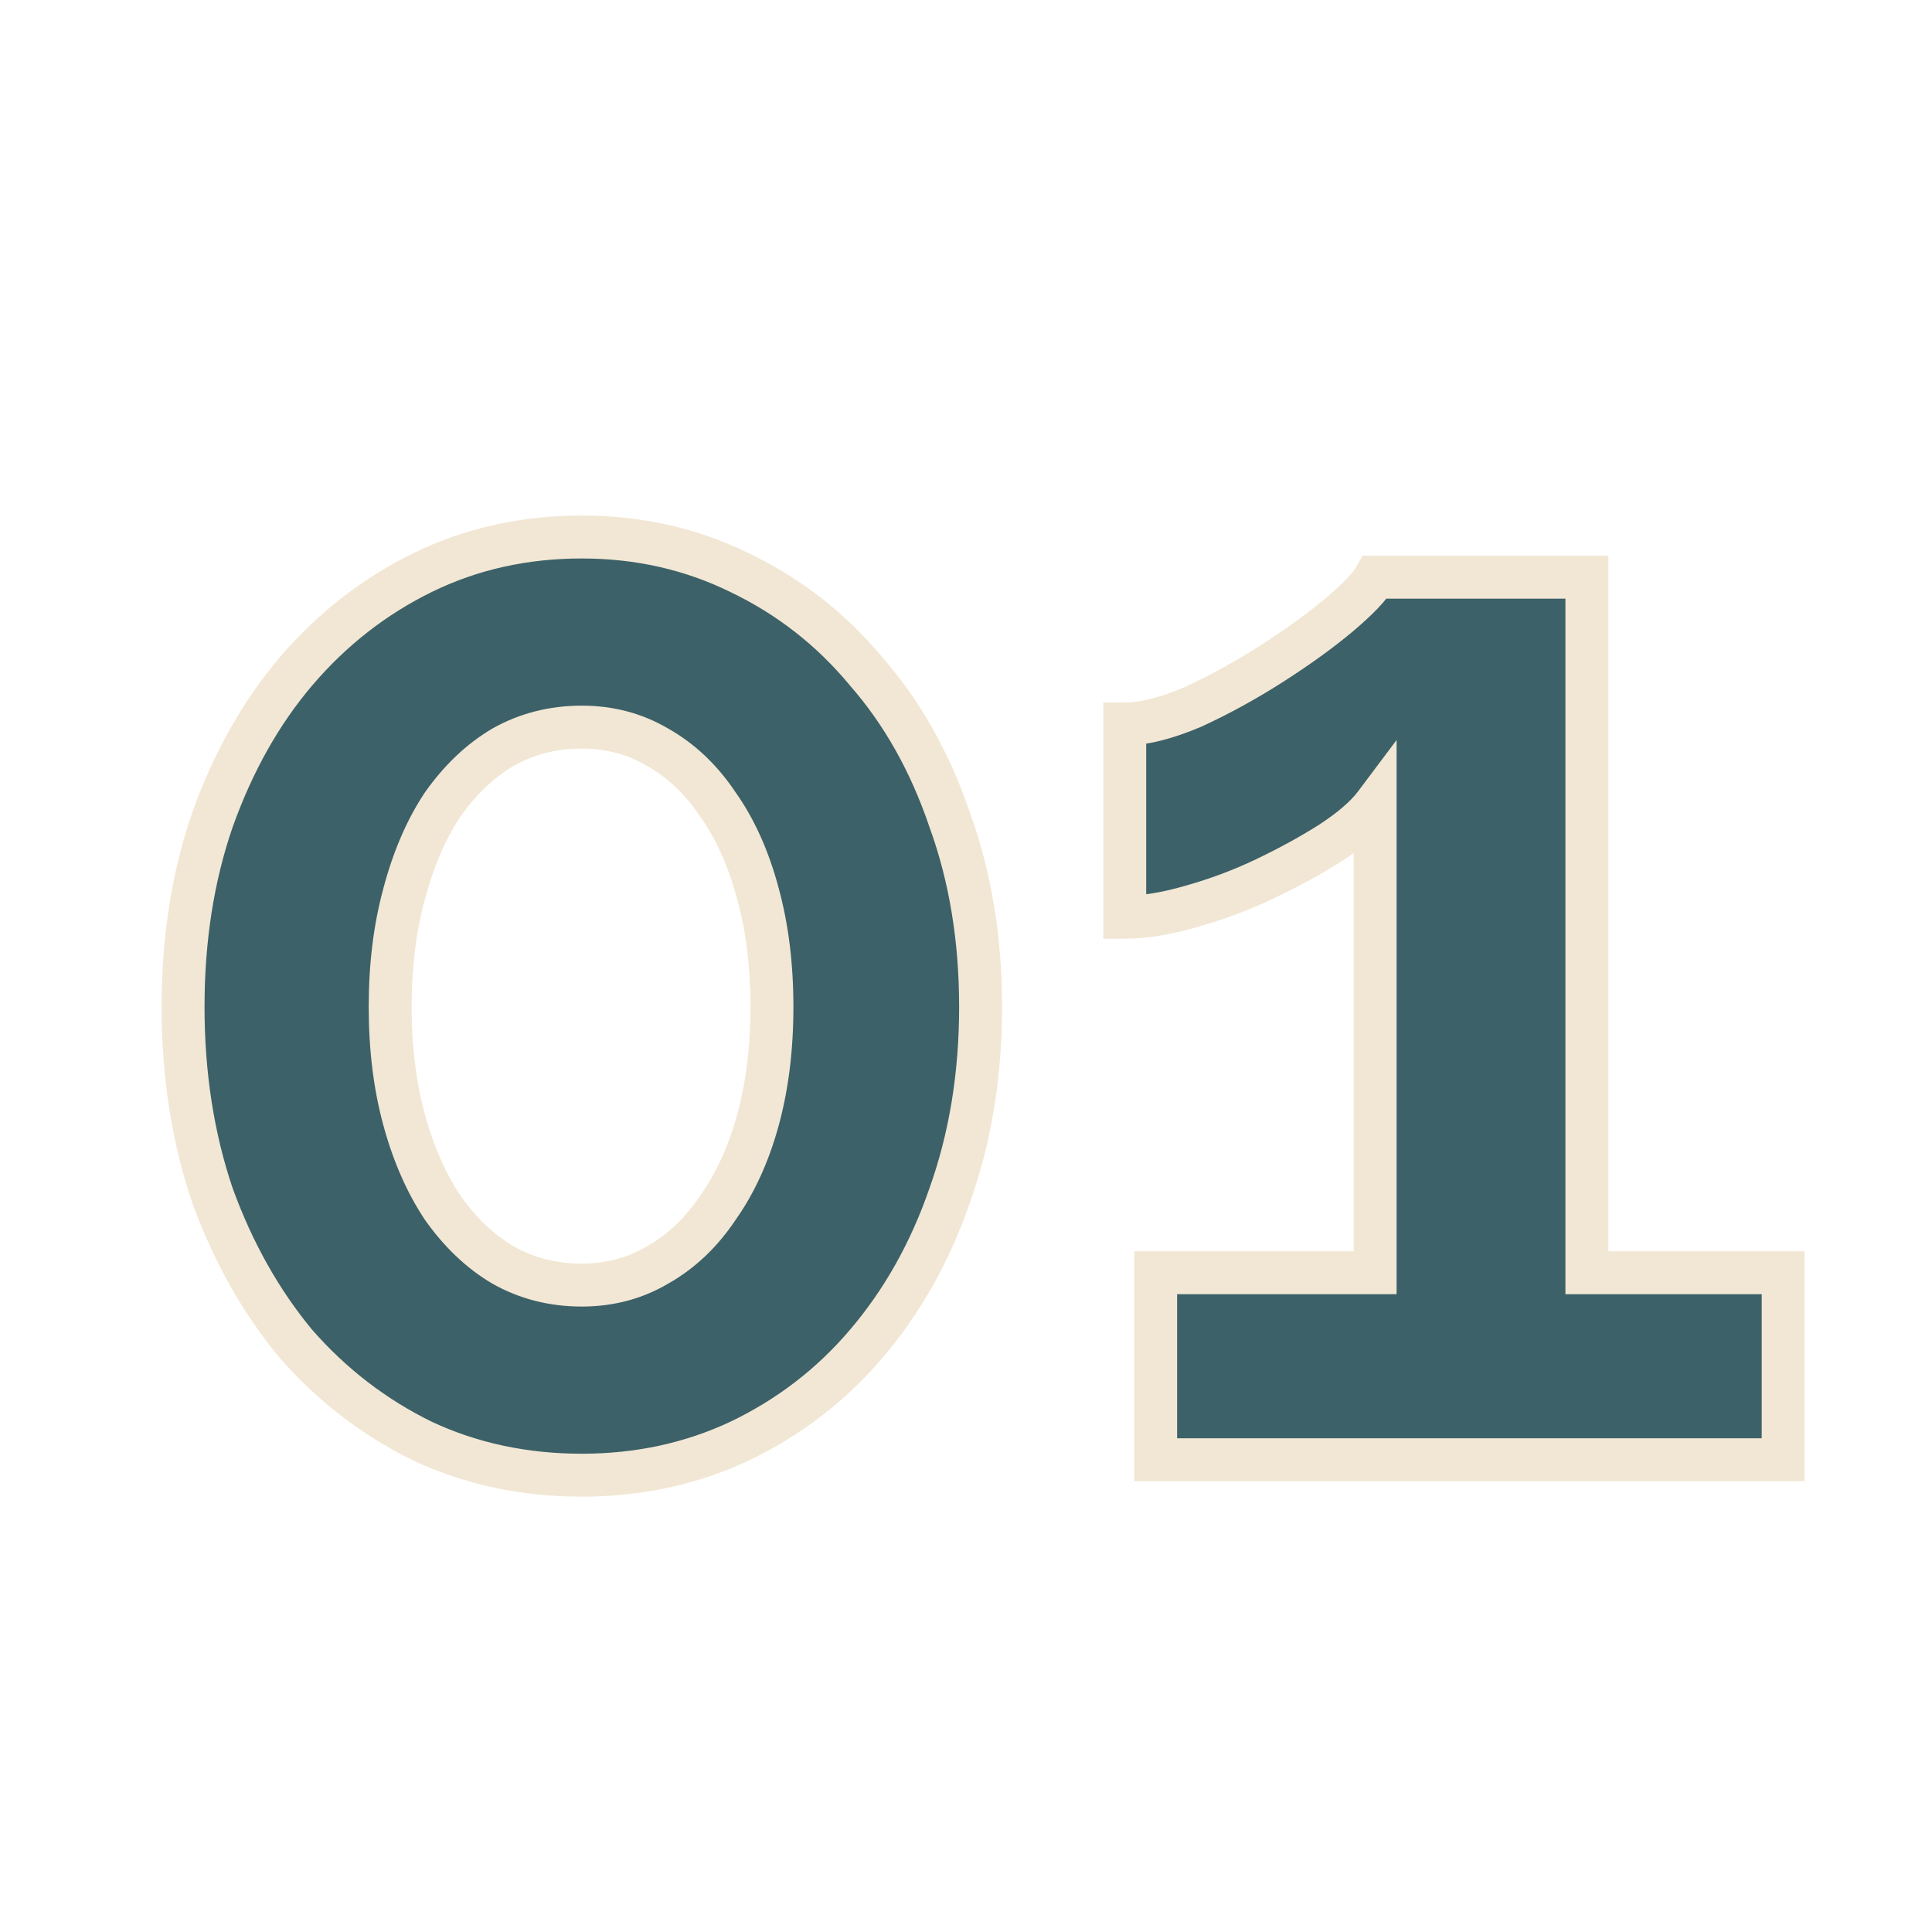
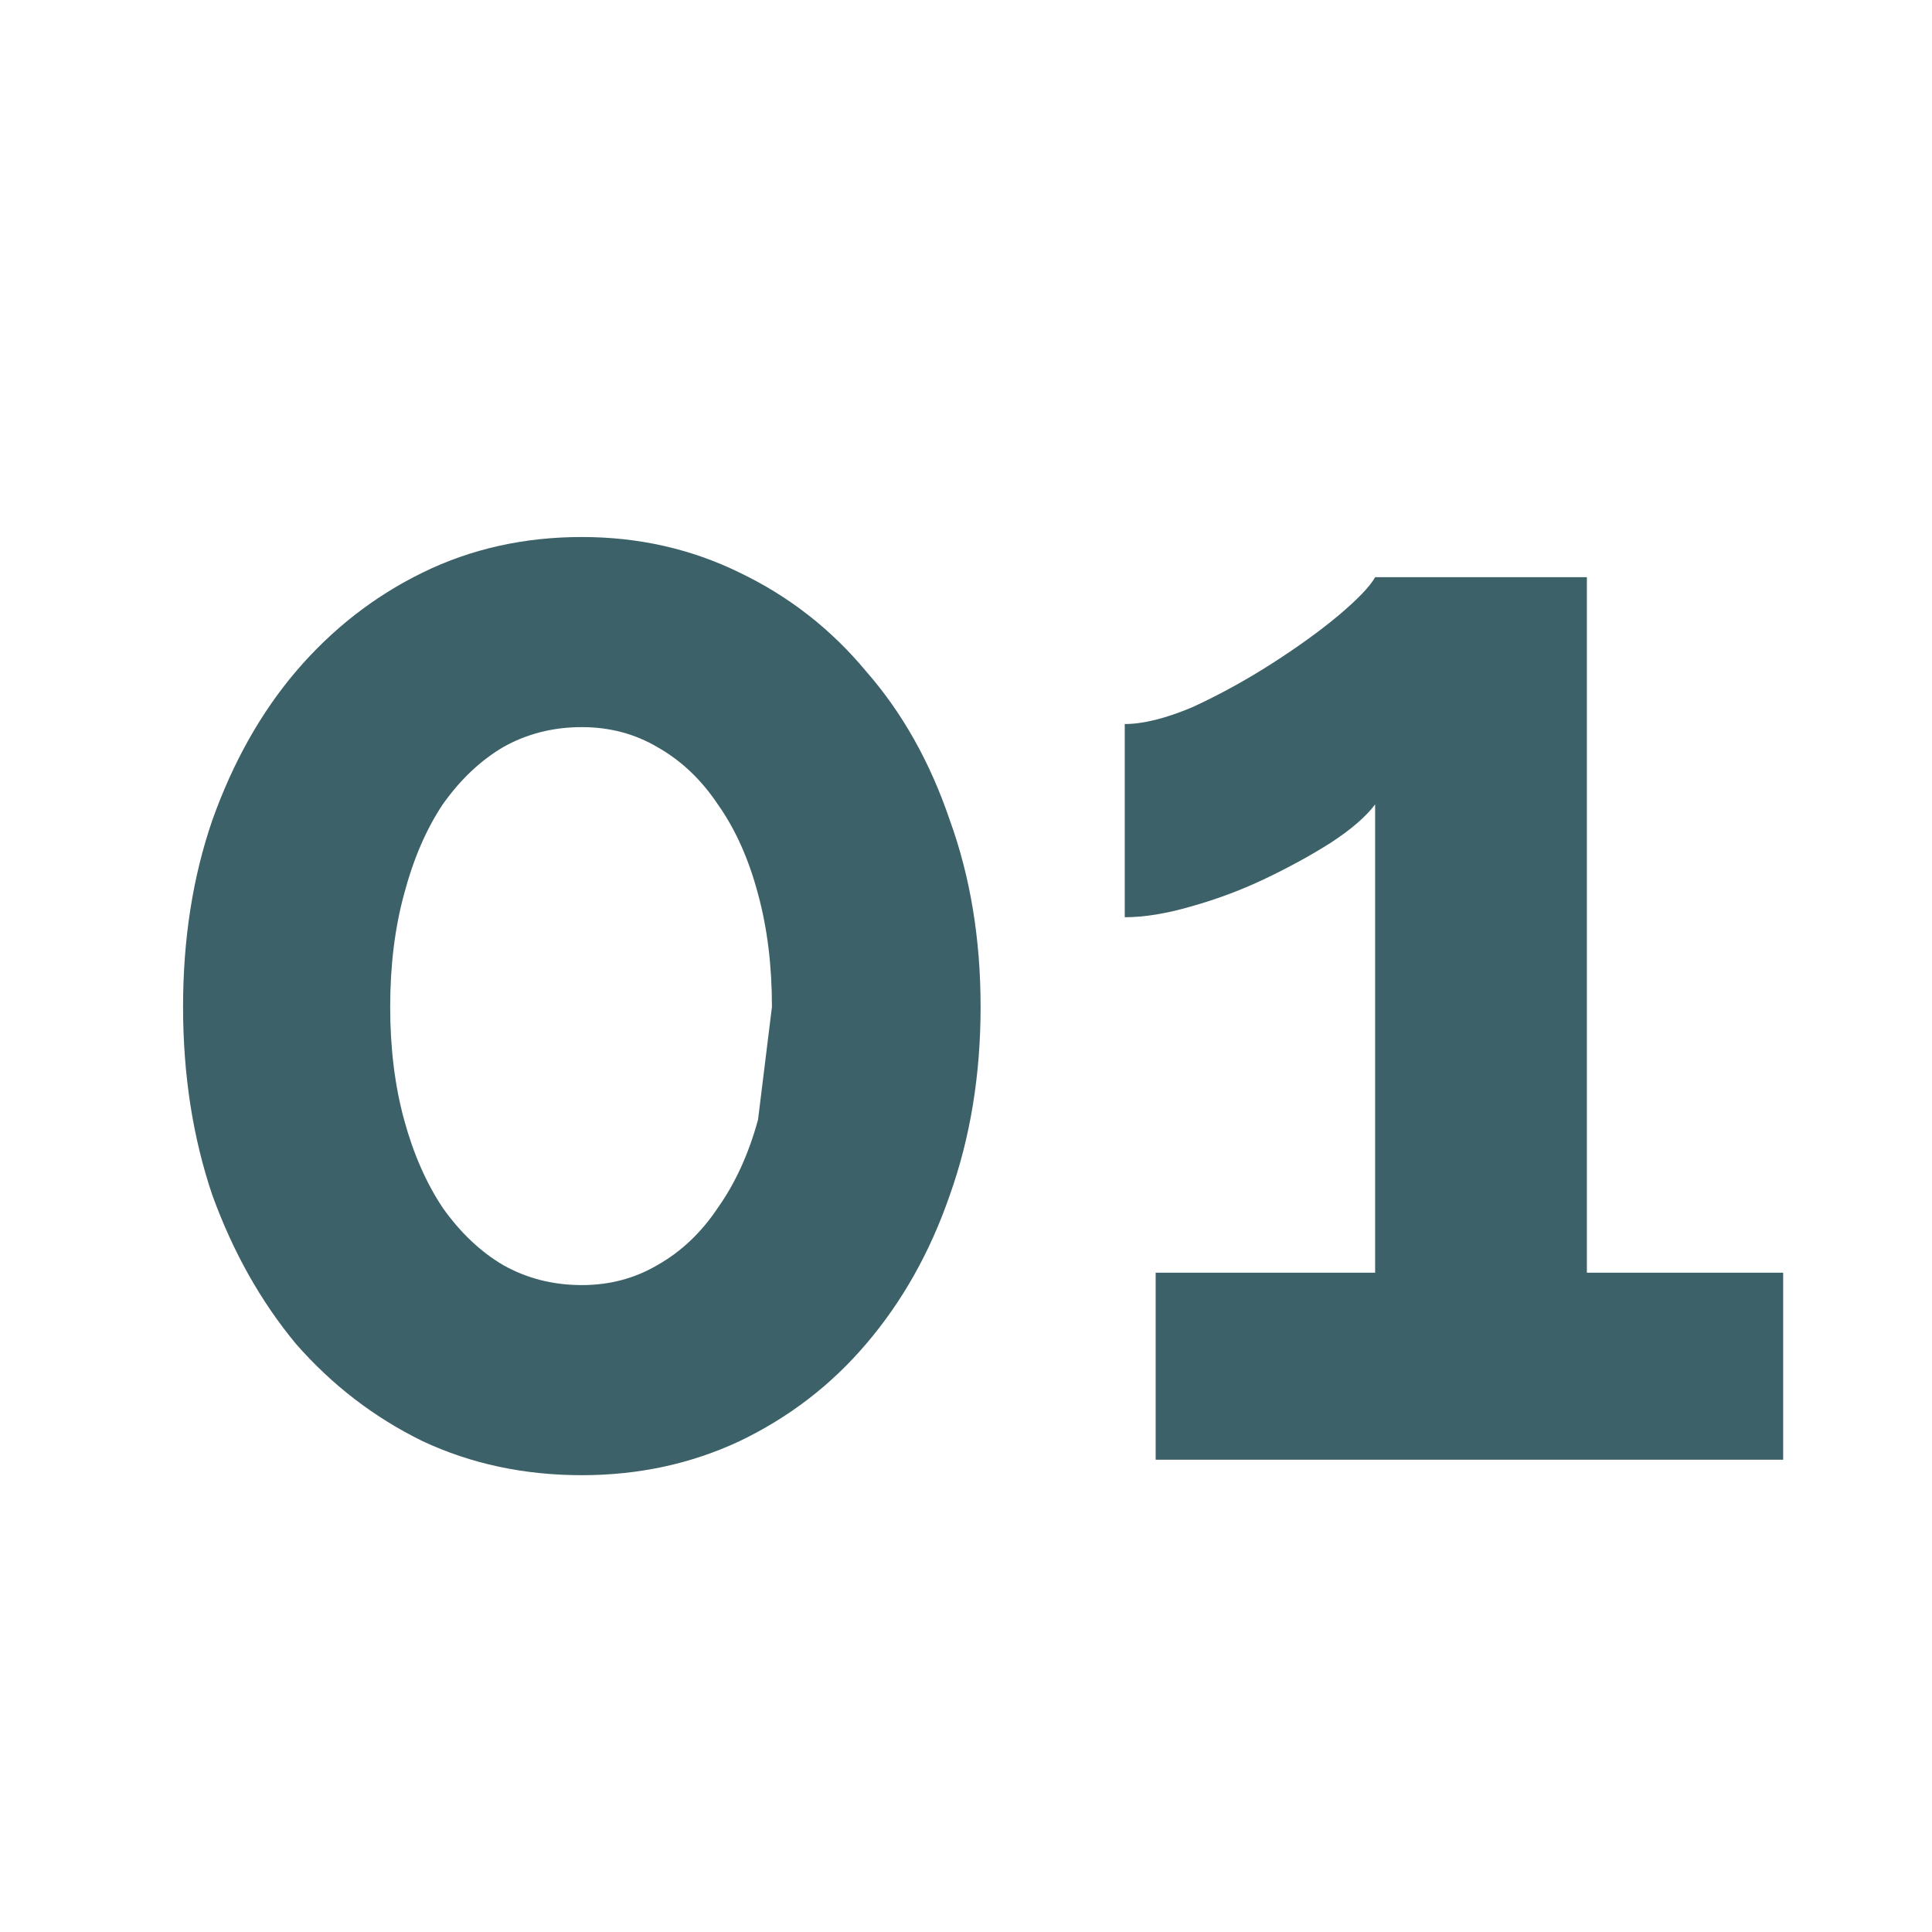
<svg xmlns="http://www.w3.org/2000/svg" width="90" height="90" viewBox="0 0 90 90" fill="none">
-   <path d="M45.68 46.904C45.68 50.072 45.2 53 44.24 55.688C43.328 58.328 42.032 60.632 40.352 62.6C38.72 64.52 36.752 66.032 34.448 67.136C32.192 68.192 29.744 68.72 27.104 68.72C24.416 68.72 21.944 68.192 19.688 67.136C17.432 66.032 15.464 64.52 13.784 62.6C12.152 60.632 10.856 58.328 9.896 55.688C8.984 53 8.528 50.072 8.528 46.904C8.528 43.736 8.984 40.832 9.896 38.192C10.856 35.504 12.152 33.2 13.784 31.28C15.464 29.312 17.432 27.776 19.688 26.672C21.944 25.568 24.416 25.016 27.104 25.016C29.744 25.016 32.192 25.568 34.448 26.672C36.752 27.776 38.72 29.312 40.352 31.28C42.032 33.2 43.328 35.504 44.24 38.192C45.2 40.832 45.68 43.736 45.68 46.904ZM35.96 46.904C35.96 44.984 35.744 43.232 35.312 41.648C34.88 40.016 34.256 38.624 33.44 37.472C32.672 36.32 31.736 35.432 30.632 34.808C29.576 34.184 28.4 33.872 27.104 33.872C25.76 33.872 24.536 34.184 23.432 34.808C22.376 35.432 21.44 36.32 20.624 37.472C19.856 38.624 19.256 40.016 18.824 41.648C18.392 43.232 18.176 44.984 18.176 46.904C18.176 48.824 18.392 50.576 18.824 52.16C19.256 53.744 19.856 55.112 20.624 56.264C21.44 57.416 22.376 58.304 23.432 58.928C24.536 59.552 25.76 59.864 27.104 59.864C28.4 59.864 29.576 59.552 30.632 58.928C31.736 58.304 32.672 57.416 33.44 56.264C34.256 55.112 34.88 53.744 35.312 52.16C35.744 50.576 35.96 48.824 35.96 46.904ZM83.067 59.288V68H53.835V59.288H64.059V37.472C63.627 38.048 62.931 38.648 61.971 39.272C61.059 39.848 60.051 40.4 58.947 40.928C57.843 41.456 56.691 41.888 55.491 42.224C54.339 42.56 53.307 42.728 52.395 42.728V33.728C53.259 33.728 54.315 33.464 55.563 32.936C56.811 32.36 58.035 31.688 59.235 30.92C60.435 30.152 61.467 29.408 62.331 28.688C63.243 27.92 63.819 27.32 64.059 26.888H73.923V59.288H83.067Z" fill="#3C6168" />
-   <path d="M44.24 55.688L43.298 55.352L43.295 55.361L44.24 55.688ZM40.352 62.6L39.591 61.951L39.59 61.952L40.352 62.6ZM34.448 67.136L34.872 68.042L34.88 68.038L34.448 67.136ZM19.688 67.136L19.248 68.034L19.256 68.038L19.264 68.042L19.688 67.136ZM13.784 62.6L13.014 63.238L13.023 63.248L13.031 63.258L13.784 62.6ZM9.896 55.688L8.949 56.009L8.953 56.02L8.956 56.03L9.896 55.688ZM9.896 38.192L8.954 37.856L8.951 37.865L9.896 38.192ZM13.784 31.28L13.023 30.631L13.022 30.632L13.784 31.28ZM34.448 26.672L34.008 27.57L34.016 27.574L34.448 26.672ZM40.352 31.28L39.582 31.918L39.591 31.928L39.599 31.939L40.352 31.28ZM44.24 38.192L43.293 38.513L43.297 38.524L43.3 38.534L44.24 38.192ZM35.312 41.648L34.345 41.904L34.347 41.911L35.312 41.648ZM33.44 37.472L32.608 38.027L32.616 38.038L32.624 38.05L33.44 37.472ZM30.632 34.808L30.123 35.669L30.132 35.674L30.14 35.679L30.632 34.808ZM23.432 34.808L22.94 33.937L22.932 33.942L22.923 33.947L23.432 34.808ZM20.624 37.472L19.808 36.894L19.8 36.906L19.792 36.917L20.624 37.472ZM18.824 41.648L19.789 41.911L19.791 41.904L18.824 41.648ZM18.824 52.16L17.859 52.423L17.859 52.423L18.824 52.16ZM20.624 56.264L19.792 56.819L19.8 56.831L19.808 56.842L20.624 56.264ZM23.432 58.928L22.923 59.789L22.932 59.794L22.94 59.799L23.432 58.928ZM30.632 58.928L30.14 58.057L30.132 58.062L30.123 58.067L30.632 58.928ZM33.44 56.264L32.624 55.686L32.616 55.697L32.608 55.709L33.44 56.264ZM35.312 52.16L36.277 52.423L36.277 52.423L35.312 52.16ZM44.68 46.904C44.68 49.97 44.216 52.783 43.298 55.352L45.182 56.024C46.184 53.217 46.68 50.174 46.68 46.904H44.68ZM43.295 55.361C42.42 57.893 41.184 60.085 39.591 61.951L41.113 63.249C42.88 61.179 44.236 58.763 45.185 56.014L43.295 55.361ZM39.59 61.952C38.05 63.764 36.195 65.19 34.016 66.234L34.88 68.038C37.309 66.874 39.39 65.276 41.114 63.248L39.59 61.952ZM34.024 66.23C31.909 67.221 29.606 67.72 27.104 67.72V69.72C29.882 69.72 32.475 69.163 34.872 68.042L34.024 66.23ZM27.104 67.72C24.551 67.72 22.225 67.219 20.112 66.23L19.264 68.042C21.663 69.165 24.281 69.72 27.104 69.72V67.72ZM20.128 66.238C17.993 65.193 16.131 63.763 14.537 61.941L13.031 63.258C14.797 65.277 16.871 66.871 19.248 68.034L20.128 66.238ZM14.554 61.962C13.002 60.09 11.76 57.889 10.836 55.346L8.956 56.03C9.952 58.767 11.302 61.174 13.014 63.238L14.554 61.962ZM10.843 55.367C9.97 52.794 9.528 49.975 9.528 46.904H7.528C7.528 50.169 7.998 53.206 8.949 56.009L10.843 55.367ZM9.528 46.904C9.528 43.832 9.97 41.04 10.841 38.519L8.951 37.865C7.998 40.624 7.528 43.64 7.528 46.904H9.528ZM10.838 38.528C11.762 35.939 13.002 33.744 14.546 31.928L13.022 30.632C11.302 32.656 9.95 35.069 8.954 37.856L10.838 38.528ZM14.545 31.929C16.139 30.062 17.998 28.612 20.128 27.57L19.248 25.774C16.866 26.94 14.79 28.562 13.023 30.631L14.545 31.929ZM20.128 27.57C22.237 26.538 24.557 26.016 27.104 26.016V24.016C24.275 24.016 21.651 24.598 19.248 25.774L20.128 27.57ZM27.104 26.016C29.6 26.016 31.896 26.537 34.008 27.57L34.888 25.774C32.488 24.599 29.888 24.016 27.104 24.016V26.016ZM34.016 27.574C36.19 28.615 38.042 30.061 39.582 31.918L41.122 30.642C39.398 28.563 37.315 26.937 34.88 25.77L34.016 27.574ZM39.599 31.939C41.184 33.749 42.418 35.935 43.293 38.513L45.187 37.871C44.238 35.073 42.88 32.651 41.105 30.622L39.599 31.939ZM43.3 38.534C44.216 41.051 44.68 43.838 44.68 46.904H46.68C46.68 43.634 46.184 40.613 45.18 37.85L43.3 38.534ZM36.96 46.904C36.96 44.91 36.736 43.068 36.277 41.385L34.347 41.911C34.752 43.396 34.96 45.058 34.96 46.904H36.96ZM36.279 41.392C35.822 39.667 35.153 38.16 34.256 36.894L32.624 38.05C33.359 39.087 33.938 40.365 34.345 41.904L36.279 41.392ZM34.272 36.917C33.425 35.647 32.377 34.645 31.124 33.937L30.14 35.679C31.095 36.218 31.919 36.993 32.608 38.027L34.272 36.917ZM31.141 33.947C29.922 33.227 28.568 32.872 27.104 32.872V34.872C28.232 34.872 29.23 35.141 30.123 35.669L31.141 33.947ZM27.104 32.872C25.598 32.872 24.203 33.224 22.94 33.937L23.924 35.679C24.869 35.145 25.922 34.872 27.104 34.872V32.872ZM22.923 33.947C21.729 34.653 20.693 35.644 19.808 36.894L21.44 38.05C22.187 36.996 23.023 36.211 23.941 35.669L22.923 33.947ZM19.792 36.917C18.951 38.178 18.311 39.676 17.857 41.392L19.791 41.904C20.201 40.356 20.761 39.07 21.456 38.027L19.792 36.917ZM17.859 41.385C17.4 43.068 17.176 44.91 17.176 46.904H19.176C19.176 45.058 19.384 43.396 19.789 41.911L17.859 41.385ZM17.176 46.904C17.176 48.898 17.4 50.74 17.859 52.423L19.789 51.897C19.384 50.412 19.176 48.75 19.176 46.904H17.176ZM17.859 52.423C18.314 54.092 18.954 55.562 19.792 56.819L21.456 55.709C20.758 54.662 20.198 53.396 19.789 51.897L17.859 52.423ZM19.808 56.842C20.693 58.092 21.729 59.083 22.923 59.789L23.941 58.067C23.023 57.525 22.187 56.74 21.44 55.686L19.808 56.842ZM22.94 59.799C24.203 60.513 25.598 60.864 27.104 60.864V58.864C25.922 58.864 24.869 58.592 23.924 58.057L22.94 59.799ZM27.104 60.864C28.568 60.864 29.922 60.509 31.141 59.789L30.123 58.067C29.23 58.595 28.232 58.864 27.104 58.864V60.864ZM31.124 59.799C32.377 59.09 33.425 58.089 34.272 56.819L32.608 55.709C31.919 56.743 31.095 57.517 30.14 58.057L31.124 59.799ZM34.256 56.842C35.15 55.58 35.819 54.102 36.277 52.423L34.347 51.897C33.941 53.386 33.362 54.644 32.624 55.686L34.256 56.842ZM36.277 52.423C36.736 50.74 36.96 48.898 36.96 46.904H34.96C34.96 48.75 34.752 50.412 34.347 51.897L36.277 52.423ZM83.067 59.288H84.067V58.288H83.067V59.288ZM83.067 68V69H84.067V68H83.067ZM53.835 68H52.835V69H53.835V68ZM53.835 59.288V58.288H52.835V59.288H53.835ZM64.059 59.288V60.288H65.059V59.288H64.059ZM64.059 37.472H65.059V34.472L63.259 36.872L64.059 37.472ZM61.971 39.272L62.505 40.118L62.516 40.11L61.971 39.272ZM55.491 42.224L55.221 41.261L55.211 41.264L55.491 42.224ZM52.395 42.728H51.395V43.728H52.395V42.728ZM52.395 33.728V32.728H51.395V33.728H52.395ZM55.563 32.936L55.952 33.857L55.967 33.851L55.982 33.844L55.563 32.936ZM59.235 30.92L58.696 30.078L58.696 30.078L59.235 30.92ZM62.331 28.688L62.971 29.456L62.975 29.453L62.331 28.688ZM64.059 26.888V25.888H63.47L63.184 26.402L64.059 26.888ZM73.923 26.888H74.923V25.888H73.923V26.888ZM73.923 59.288H72.923V60.288H73.923V59.288ZM82.067 59.288V68H84.067V59.288H82.067ZM83.067 67H53.835V69H83.067V67ZM54.835 68V59.288H52.835V68H54.835ZM53.835 60.288H64.059V58.288H53.835V60.288ZM65.059 59.288V37.472H63.059V59.288H65.059ZM63.259 36.872C62.926 37.315 62.338 37.84 61.426 38.434L62.516 40.11C63.523 39.456 64.327 38.781 64.859 38.072L63.259 36.872ZM61.437 38.426C60.562 38.979 59.588 39.513 58.515 40.026L59.378 41.83C60.513 41.288 61.556 40.717 62.505 40.117L61.437 38.426ZM58.515 40.026C57.464 40.529 56.366 40.94 55.221 41.261L55.76 43.187C57.015 42.836 58.221 42.383 59.378 41.83L58.515 40.026ZM55.211 41.264C54.123 41.581 53.187 41.728 52.395 41.728V43.728C53.426 43.728 54.554 43.539 55.771 43.184L55.211 41.264ZM53.395 42.728V33.728H51.395V42.728H53.395ZM52.395 34.728C53.447 34.728 54.643 34.411 55.952 33.857L55.173 32.015C53.986 32.517 53.07 32.728 52.395 32.728V34.728ZM55.982 33.844C57.273 33.248 58.537 32.554 59.774 31.762L58.696 30.078C57.533 30.822 56.349 31.472 55.144 32.028L55.982 33.844ZM59.774 31.762C61 30.977 62.068 30.209 62.971 29.456L61.69 27.92C60.866 28.607 59.869 29.327 58.696 30.078L59.774 31.762ZM62.975 29.453C63.885 28.687 64.594 27.983 64.933 27.374L63.184 26.402C63.043 26.657 62.6 27.153 61.686 27.923L62.975 29.453ZM64.059 27.888H73.923V25.888H64.059V27.888ZM72.923 26.888V59.288H74.923V26.888H72.923ZM73.923 60.288H83.067V58.288H73.923V60.288Z" fill="#F2E7D4" />
+   <path d="M45.68 46.904C45.68 50.072 45.2 53 44.24 55.688C43.328 58.328 42.032 60.632 40.352 62.6C38.72 64.52 36.752 66.032 34.448 67.136C32.192 68.192 29.744 68.72 27.104 68.72C24.416 68.72 21.944 68.192 19.688 67.136C17.432 66.032 15.464 64.52 13.784 62.6C12.152 60.632 10.856 58.328 9.896 55.688C8.984 53 8.528 50.072 8.528 46.904C8.528 43.736 8.984 40.832 9.896 38.192C10.856 35.504 12.152 33.2 13.784 31.28C15.464 29.312 17.432 27.776 19.688 26.672C21.944 25.568 24.416 25.016 27.104 25.016C29.744 25.016 32.192 25.568 34.448 26.672C36.752 27.776 38.72 29.312 40.352 31.28C42.032 33.2 43.328 35.504 44.24 38.192C45.2 40.832 45.68 43.736 45.68 46.904ZM35.96 46.904C35.96 44.984 35.744 43.232 35.312 41.648C34.88 40.016 34.256 38.624 33.44 37.472C32.672 36.32 31.736 35.432 30.632 34.808C29.576 34.184 28.4 33.872 27.104 33.872C25.76 33.872 24.536 34.184 23.432 34.808C22.376 35.432 21.44 36.32 20.624 37.472C19.856 38.624 19.256 40.016 18.824 41.648C18.392 43.232 18.176 44.984 18.176 46.904C18.176 48.824 18.392 50.576 18.824 52.16C19.256 53.744 19.856 55.112 20.624 56.264C21.44 57.416 22.376 58.304 23.432 58.928C24.536 59.552 25.76 59.864 27.104 59.864C28.4 59.864 29.576 59.552 30.632 58.928C31.736 58.304 32.672 57.416 33.44 56.264C34.256 55.112 34.88 53.744 35.312 52.16ZM83.067 59.288V68H53.835V59.288H64.059V37.472C63.627 38.048 62.931 38.648 61.971 39.272C61.059 39.848 60.051 40.4 58.947 40.928C57.843 41.456 56.691 41.888 55.491 42.224C54.339 42.56 53.307 42.728 52.395 42.728V33.728C53.259 33.728 54.315 33.464 55.563 32.936C56.811 32.36 58.035 31.688 59.235 30.92C60.435 30.152 61.467 29.408 62.331 28.688C63.243 27.92 63.819 27.32 64.059 26.888H73.923V59.288H83.067Z" fill="#3C6168" />
</svg>